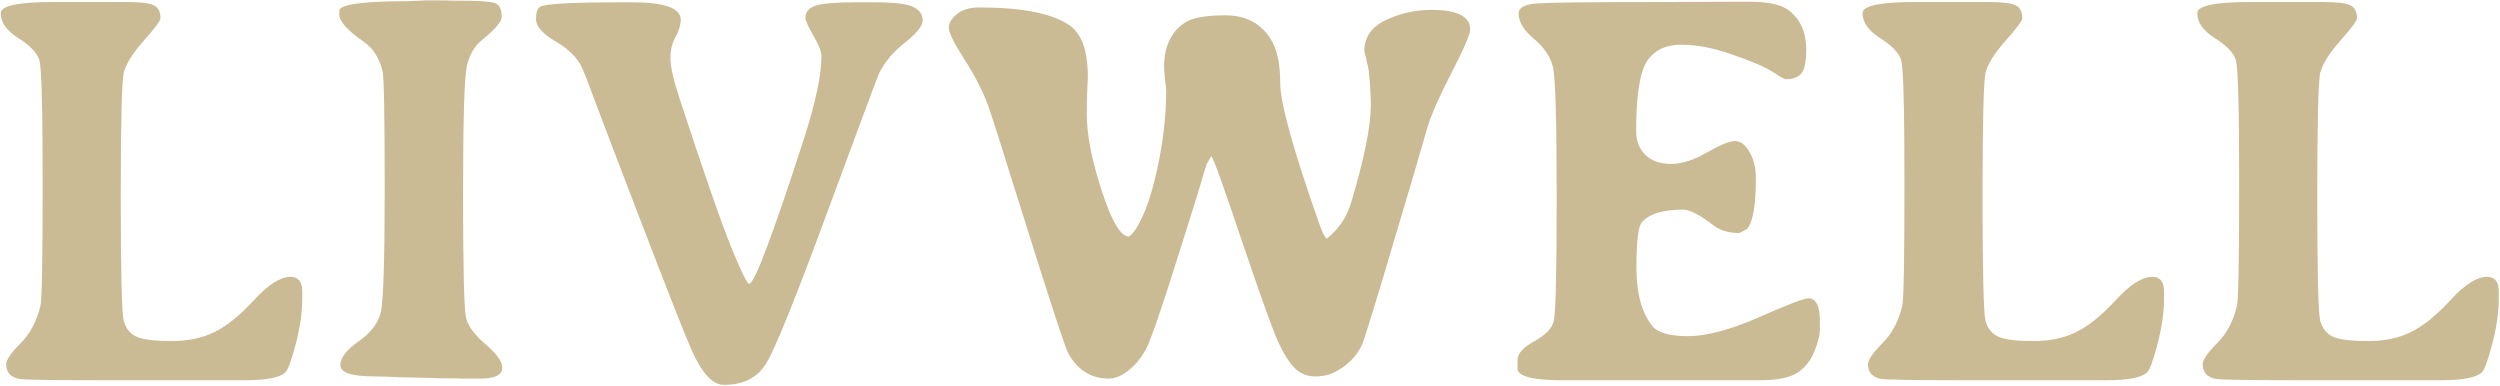
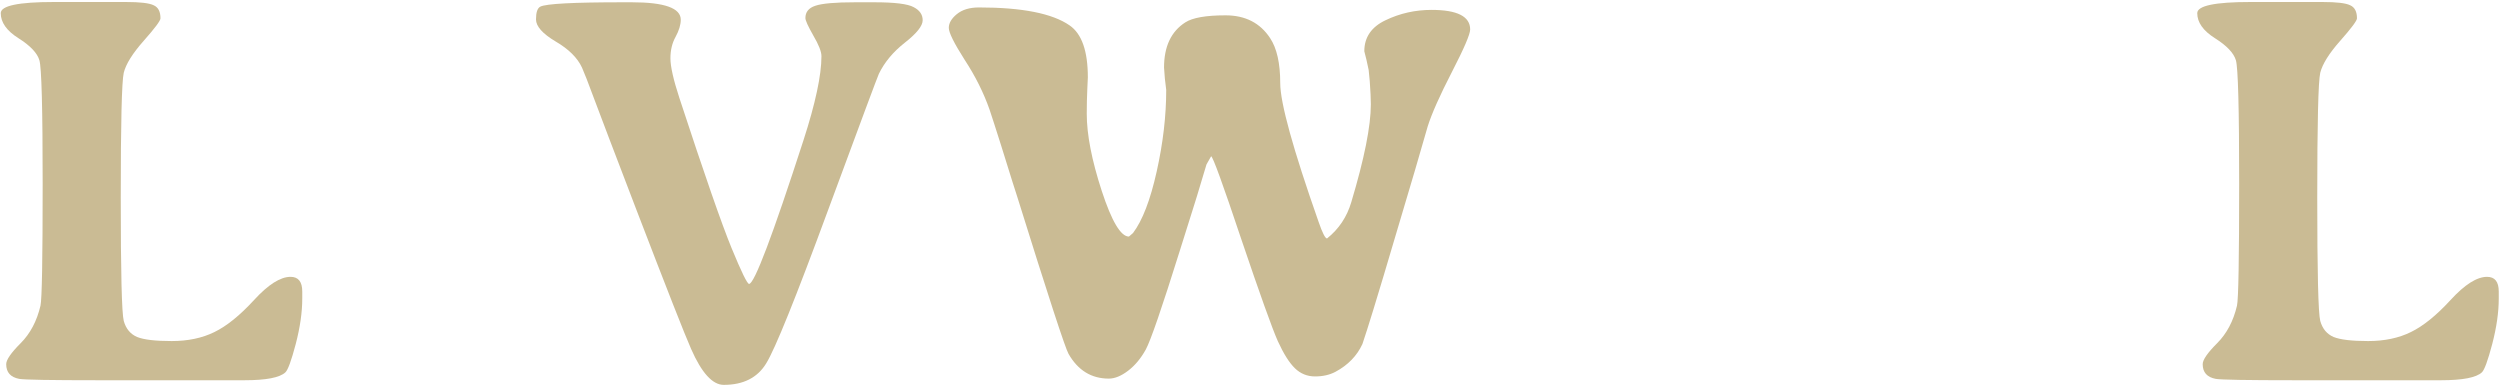
<svg xmlns="http://www.w3.org/2000/svg" width="1283" height="198" viewBox="0 0 1283 198" fill="none">
  <path d="M1209.6 9.407C1209.6 10.617 1206.72 14.481 1200.95 20.998C1195.27 27.422 1191.87 32.868 1190.75 37.337C1189.73 41.806 1189.21 63.172 1189.21 101.436C1189.21 139.606 1189.73 160.693 1190.75 164.696C1191.87 168.7 1194.15 171.446 1197.59 172.936C1201.04 174.332 1206.95 175.03 1215.33 175.03C1223.71 175.03 1231.02 173.494 1237.25 170.422C1243.58 167.35 1250.38 161.857 1257.64 153.943C1264.9 146.03 1271.14 142.073 1276.36 142.073C1280.36 142.073 1282.36 144.587 1282.36 149.614V153.245C1282.36 160.228 1281.24 168.001 1279.01 176.566C1276.77 185.038 1275.01 189.88 1273.7 191.09C1270.82 193.79 1263.83 195.14 1252.75 195.14H1177.76C1153.28 195.14 1139.73 194.907 1137.13 194.441C1132.66 193.604 1130.42 191.09 1130.42 186.9C1130.42 184.666 1132.89 181.082 1137.82 176.147C1142.76 171.213 1146.16 164.789 1148.02 156.876C1148.76 153.711 1149.14 132.856 1149.14 94.314C1149.14 55.77 1148.58 34.637 1147.46 30.913C1146.34 27.189 1142.76 23.419 1136.71 19.602C1130.66 15.784 1127.63 11.502 1127.63 6.754C1127.63 2.937 1136.71 1.028 1154.86 1.028H1191.87C1199.13 1.028 1203.88 1.587 1206.11 2.704C1208.44 3.728 1209.6 5.963 1209.6 9.407Z" fill="#CABB94" />
-   <path d="M1037.84 9.407C1037.84 10.617 1034.95 14.481 1029.18 20.998C1023.5 27.422 1020.1 32.868 1018.98 37.337C1017.96 41.806 1017.45 63.172 1017.45 101.436C1017.45 139.606 1017.96 160.693 1018.98 164.696C1020.1 168.7 1022.38 171.446 1025.83 172.936C1029.27 174.332 1035.18 175.03 1043.56 175.03C1051.94 175.03 1059.25 173.494 1065.49 170.422C1071.82 167.35 1078.61 161.857 1085.88 153.943C1093.14 146.03 1099.37 142.073 1104.59 142.073C1108.59 142.073 1110.59 144.587 1110.59 149.614V153.245C1110.59 160.228 1109.48 168.001 1107.24 176.566C1105.01 185.038 1103.24 189.88 1101.93 191.09C1099.05 193.79 1092.07 195.14 1080.99 195.14H1006C981.511 195.14 967.965 194.907 965.358 194.441C960.89 193.604 958.655 191.09 958.655 186.9C958.655 184.666 961.122 181.082 966.057 176.147C970.991 171.213 974.389 164.789 976.251 156.876C976.996 153.711 977.368 132.856 977.368 94.314C977.368 55.77 976.81 34.637 975.692 30.913C974.575 27.189 970.991 23.419 964.939 19.602C958.888 15.784 955.862 11.502 955.862 6.754C955.862 2.937 964.939 1.028 983.094 1.028H1020.1C1027.36 1.028 1032.11 1.587 1034.34 2.704C1036.67 3.728 1037.84 5.963 1037.84 9.407Z" fill="#CABB94" />
-   <path d="M926.955 25.606C926.955 31.844 926.071 35.94 924.302 37.895C922.533 39.758 919.833 40.688 916.202 40.688L913.688 39.432L910.756 37.477L907.404 35.522C904.146 33.66 897.862 31.099 888.552 27.841C879.335 24.582 870.723 22.953 862.717 22.953C854.71 22.953 848.845 25.839 845.121 31.611C841.49 37.383 839.675 49.254 839.675 67.222C839.675 72.342 841.257 76.439 844.423 79.511C847.588 82.583 851.964 84.119 857.55 84.119C863.136 84.119 869.28 82.164 875.983 78.254C882.78 74.344 887.574 72.389 890.367 72.389C893.253 72.389 895.767 74.297 897.908 78.114C900.049 81.838 901.12 86.307 901.12 91.52C901.12 105.578 899.584 114.237 896.512 117.495L892.741 119.59C887.248 119.59 882.873 118.333 879.614 115.819C872.446 110.326 867.186 107.58 863.834 107.58C853.221 107.58 846.099 109.814 842.468 114.283C840.699 116.518 839.814 124.198 839.814 137.325C839.814 150.359 842.468 160.274 847.774 167.07C850.567 170.701 856.712 172.517 866.208 172.517C875.704 172.517 887.807 169.305 902.517 162.881C917.319 156.364 925.791 153.105 927.933 153.105C931.936 153.105 933.938 156.876 933.938 164.417V169.444C933.938 172.051 933.007 175.682 931.145 180.337C929.283 184.992 926.396 188.623 922.486 191.229C918.576 193.836 912.152 195.14 903.215 195.14H801.97C786.515 195.14 778.788 193.138 778.788 189.135V184.666C778.788 181.501 781.628 178.335 787.307 175.17C793.079 172.005 796.43 168.606 797.361 164.976C798.385 161.252 798.897 139.839 798.897 100.737C798.897 61.636 798.246 39.478 796.942 34.265C795.639 29.051 792.381 24.256 787.167 19.881C781.953 15.505 779.347 11.176 779.347 6.894C779.347 3.821 782.698 2.099 789.401 1.727C796.104 1.261 818.122 1.028 855.455 1.028L891.764 0.889H897.629C907.032 0.889 913.642 2.239 917.459 4.938C923.79 9.407 926.955 16.297 926.955 25.606Z" fill="#CABB94" />
  <path d="M734.659 5.078C747.879 5.078 754.489 8.43 754.489 15.133C754.489 17.553 751.37 24.815 745.133 36.918C738.895 49.021 734.752 58.331 732.704 64.848L726.141 87.471C712.921 132.251 704.728 159.529 701.562 169.305L699.188 176.566C696.396 182.618 691.787 187.366 685.363 190.811C682.384 192.393 678.893 193.185 674.89 193.185C670.886 193.185 667.442 191.788 664.556 188.995C661.67 186.202 658.737 181.547 655.758 175.03C652.872 168.513 646.634 151.104 637.045 122.802C627.549 94.407 622.382 80.209 621.544 80.209L619.17 84.398L616.936 91.8C614.98 98.41 613.444 103.437 612.327 106.882L605.345 129.086C596.314 157.947 590.542 174.704 588.028 179.359C585.515 183.921 582.489 187.552 578.951 190.252C575.413 192.952 572.108 194.302 569.036 194.302C560.099 194.302 553.209 190.066 548.368 181.594C546.692 178.708 537.895 151.756 521.975 100.737L519.601 93.336C515.039 78.626 511.92 68.711 510.244 63.591L507.87 56.329C504.798 47.578 500.515 39.013 495.022 30.634C489.623 22.162 486.923 16.715 486.923 14.295C486.923 11.874 488.273 9.547 490.973 7.312C493.766 4.985 497.583 3.821 502.424 3.821C524.581 3.821 540.082 6.894 548.927 13.038C555.164 17.321 558.283 26.212 558.283 39.711L558.004 45.716C557.818 49.812 557.725 54.048 557.725 58.424C557.725 69.037 560.285 82.211 565.405 97.944C570.526 113.585 575.181 121.405 579.37 121.405L581.465 119.59C586.306 113.166 590.356 102.646 593.614 88.029C596.873 73.413 598.502 59.448 598.502 46.135L597.804 40.27L597.385 34.684C597.385 23.884 601.016 16.157 608.277 11.502C612.001 9.081 618.891 7.871 628.945 7.871C639.093 7.871 646.727 11.781 651.848 19.602C655.292 24.815 657.015 32.496 657.015 42.644C657.015 52.791 663.578 76.532 676.705 113.864C678.66 119.543 680.103 122.383 681.034 122.383C687.086 117.542 691.229 111.351 693.463 103.81C700.166 81.466 703.518 64.708 703.518 53.536C703.518 50.743 703.331 46.786 702.959 41.666L702.4 35.94L701.283 30.773L700.166 26.305C700.166 19.136 703.797 13.829 711.059 10.385C718.413 6.847 726.28 5.078 734.659 5.078Z" fill="#CABB94" />
  <path d="M324.232 1.168C340.99 1.168 349.369 4.147 349.369 10.105C349.369 12.712 348.485 15.645 346.716 18.903C344.947 22.069 344.062 25.746 344.062 29.936C344.062 34.125 345.599 40.921 348.671 50.324C361.519 89.519 370.456 115.214 375.483 127.41C380.511 139.606 383.49 145.704 384.421 145.704C387.121 145.704 396.431 121.126 412.351 71.97C418.495 52.977 421.567 38.594 421.567 28.818C421.567 26.491 420.171 22.953 417.378 18.205C414.678 13.457 413.328 10.478 413.328 9.268C413.328 6.195 415.004 4.101 418.355 2.983C421.8 1.773 428.643 1.168 438.884 1.168H448.659C459.179 1.168 465.929 2.006 468.908 3.682C471.98 5.264 473.517 7.499 473.517 10.385C473.517 13.271 470.491 17.088 464.439 21.836C458.388 26.584 453.919 31.937 451.033 37.895C450.475 39.013 441.816 62.241 425.059 107.58C408.394 152.826 397.781 179.127 393.219 186.481C388.75 193.836 381.488 197.514 371.434 197.514C365.661 197.514 360.076 191.369 354.676 179.08C351.604 172.191 342.201 148.264 326.467 107.301L312.642 71.132C310.314 65.08 307.707 58.191 304.821 50.464C301.935 42.644 299.887 37.383 298.677 34.684C296.349 29.656 291.834 25.188 285.131 21.277C278.428 17.274 275.076 13.504 275.076 9.966C275.076 6.335 275.821 4.147 277.311 3.402C280.197 1.913 294.348 1.168 319.764 1.168H324.232Z" fill="#CABB94" />
-   <path d="M192.544 193.185C180.627 193.185 174.669 191.276 174.669 187.459C174.669 183.642 177.741 179.592 183.886 175.31C190.123 170.934 193.94 166.046 195.337 160.646C196.733 155.247 197.432 133.927 197.432 96.688C197.432 59.355 197.059 39.245 196.314 36.359C194.639 29.749 191.473 24.815 186.818 21.557C178.346 15.598 174.11 10.943 174.11 7.592V5.637C174.11 2.285 185.841 0.609 209.302 0.609L218.798 0.19H228.294L231.506 0.33H234.718C245.331 0.33 251.755 0.749 253.989 1.587C256.317 2.332 257.48 4.706 257.48 8.709C257.48 11.13 254.036 15.133 247.146 20.719C243.423 23.791 240.909 28.167 239.605 33.846C238.302 39.525 237.65 61.45 237.65 99.62C237.65 137.791 238.162 158.971 239.187 163.16C240.211 167.35 243.562 171.865 249.241 176.706C254.92 181.547 257.76 185.55 257.76 188.716C257.76 192.44 254.036 194.302 246.588 194.302H236.812L233.601 194.162H227.037L217.541 193.883L204.973 193.604L198.828 193.324C196.78 193.231 194.685 193.185 192.544 193.185Z" fill="#CABB94" />
  <path d="M82.361 9.407C82.361 10.617 79.475 14.481 73.703 20.998C68.024 27.422 64.626 32.868 63.509 37.337C62.485 41.806 61.973 63.172 61.973 101.436C61.973 139.606 62.485 160.693 63.509 164.696C64.626 168.7 66.907 171.446 70.352 172.936C73.796 174.332 79.708 175.03 88.087 175.03C96.466 175.03 103.774 173.494 110.012 170.422C116.342 167.35 123.139 161.857 130.4 153.943C137.662 146.03 143.9 142.073 149.113 142.073C153.117 142.073 155.118 144.587 155.118 149.614V153.245C155.118 160.228 154.001 168.001 151.767 176.566C149.532 185.038 147.763 189.88 146.46 191.09C143.574 193.79 136.591 195.14 125.513 195.14H50.522C26.037 195.14 12.491 194.907 9.884 194.441C5.415 193.604 3.181 191.09 3.181 186.9C3.181 184.666 5.648 181.082 10.582 176.147C15.516 171.213 18.914 164.789 20.776 156.876C21.521 153.711 21.894 132.856 21.894 94.314C21.894 55.77 21.335 34.637 20.218 30.913C19.101 27.189 15.516 23.419 9.465 19.602C3.413 15.784 0.388 11.502 0.388 6.754C0.388 2.937 9.465 1.028 27.619 1.028H64.626C71.888 1.028 76.636 1.587 78.87 2.704C81.198 3.728 82.361 5.963 82.361 9.407Z" fill="#CABB94" />
</svg>